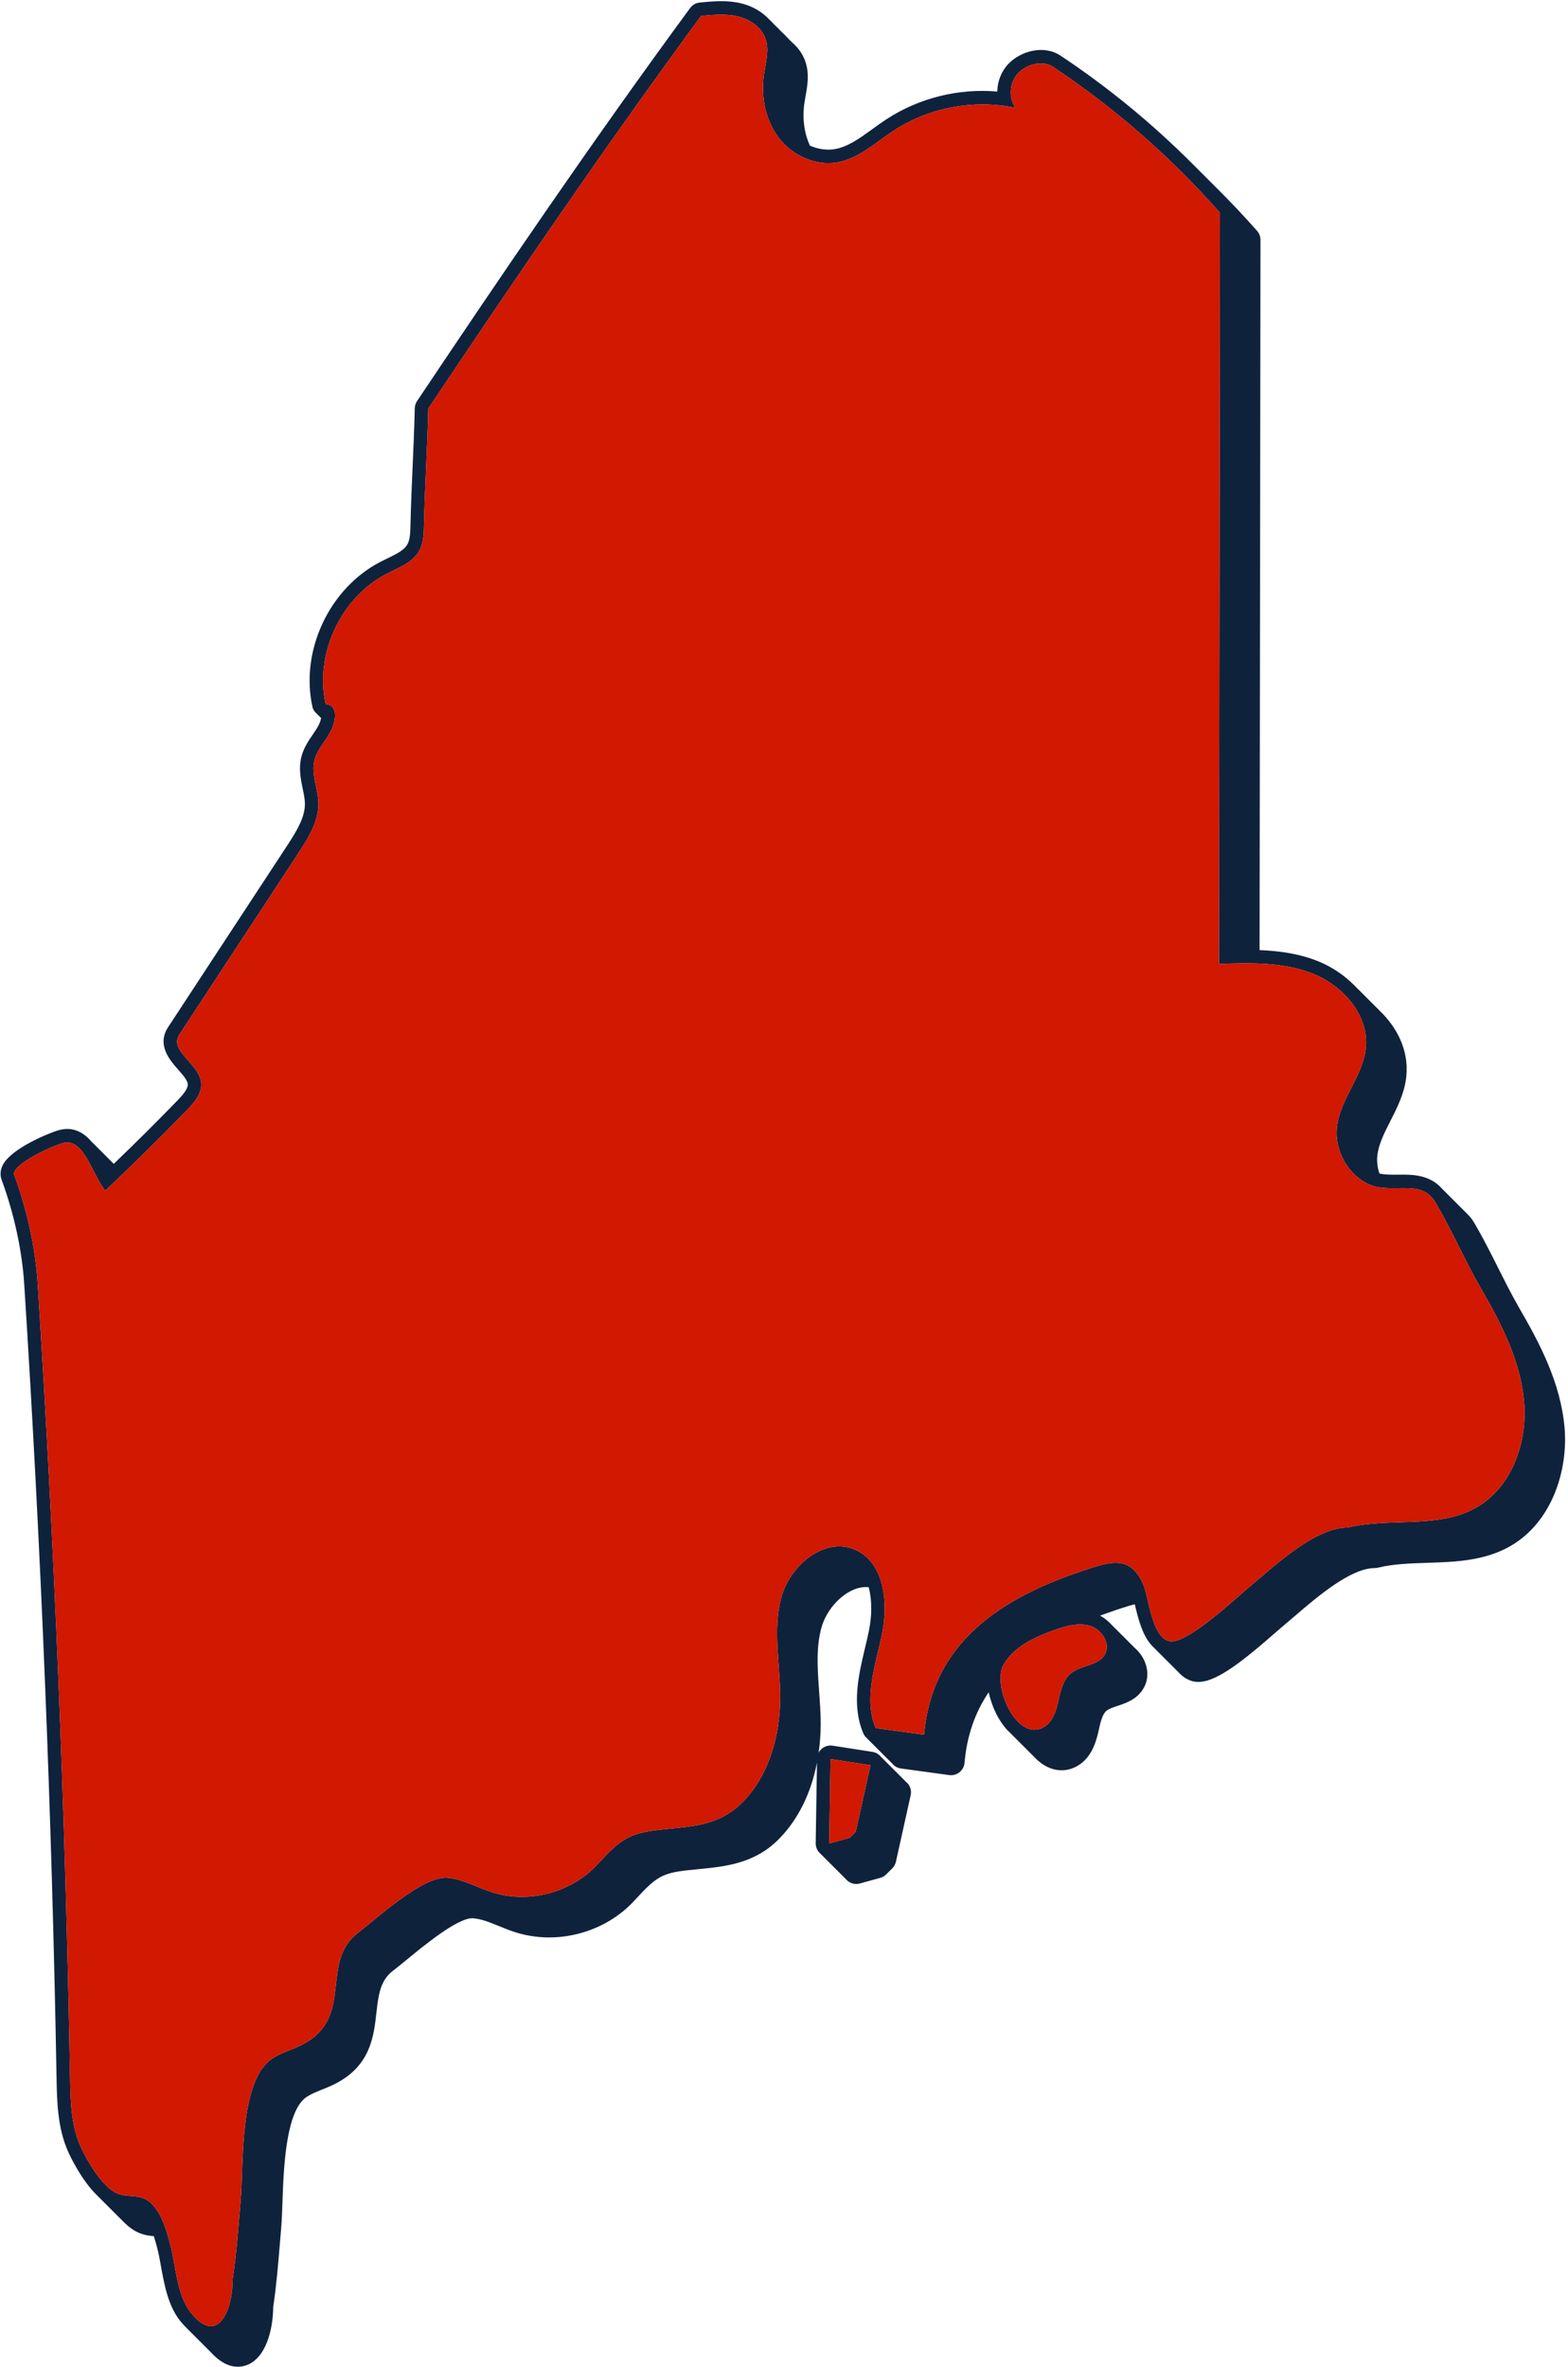
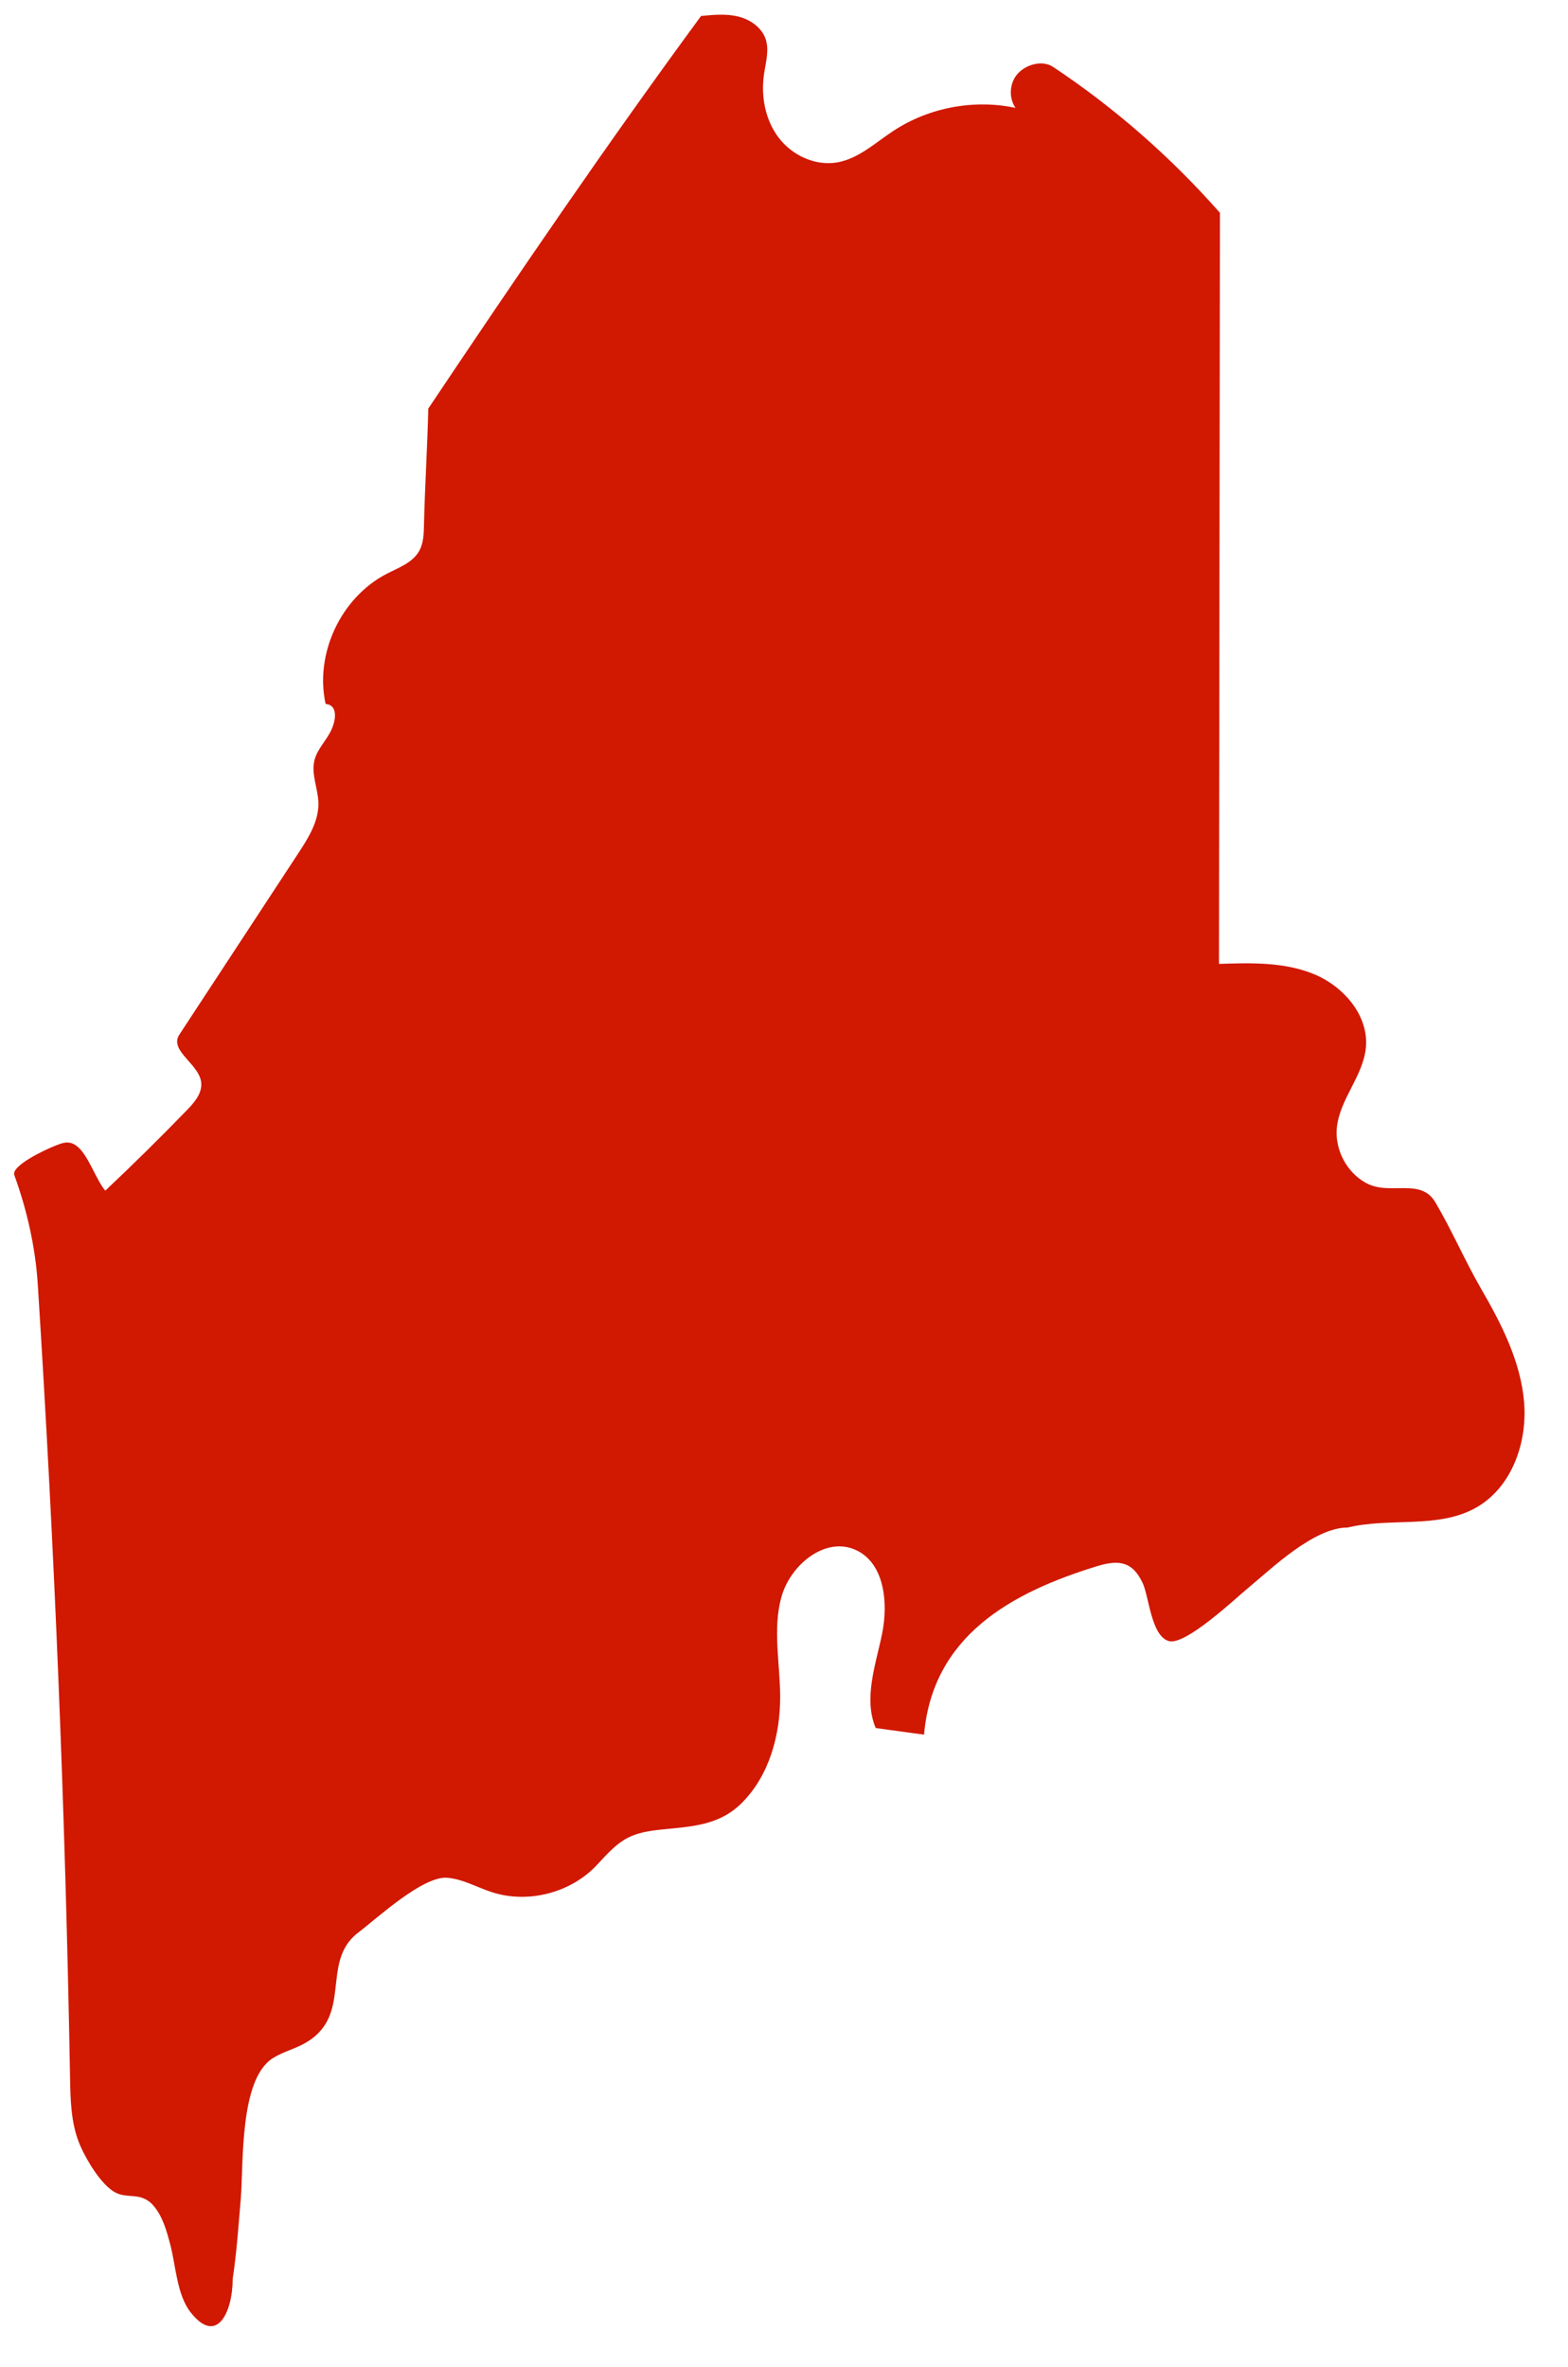
<svg xmlns="http://www.w3.org/2000/svg" height="1000.5" preserveAspectRatio="xMidYMid meet" version="1.0" viewBox="169.0 -0.5 663.0 1000.5" width="663.0" zoomAndPan="magnify">
  <g>
    <g id="change1_1">
-       <path d="M 535.18 298.789 L 535.168 298.789 L 535.168 295.27 Z M 535.18 298.789" />
-     </g>
+       </g>
    <g id="change2_1">
-       <path d="M 793.008 636.895 C 776.926 645.879 756.723 640.895 738.812 645.238 C 724.605 645.238 706.953 662.344 696.766 670.77 C 691.391 675.215 670.199 695.27 663.203 693.227 C 655.723 691.039 654.848 674.367 652.133 668.645 C 647.992 659.902 642.531 658.602 632.891 661.562 C 596.672 672.68 563.363 690.961 559.711 732.789 C 552.902 731.859 546.09 730.93 539.281 729.996 C 534.039 717.539 539.223 703.488 541.957 690.238 C 544.695 677.004 542.984 660.023 530.605 654.609 C 517.738 648.984 503.109 661.129 499.383 674.656 C 495.66 688.199 498.82 702.559 498.879 716.609 C 498.938 732.945 494.281 749.965 482.773 761.547 C 472.941 771.441 461.047 771.59 448.105 772.965 C 434.727 774.383 430.973 777.414 421.715 787.539 C 410.738 799.543 392.562 804.375 377.074 799.406 C 370.742 797.375 364.781 793.848 358.152 793.289 C 347.844 792.426 328.645 810.234 320.418 816.504 C 303.984 829.027 318.977 852.098 297.152 863.641 C 292.945 865.867 288.211 867.055 284.215 869.645 C 270.121 878.777 272.047 914.359 270.793 929.129 C 269.84 940.395 269.074 951.691 267.387 962.875 C 267.387 976.578 260.836 991.312 249.582 976.973 C 243.754 969.539 243.32 957.074 240.965 948.223 C 239.445 942.508 237.828 936.598 234.035 932.066 C 228.703 925.691 222.777 929.363 217.309 926.074 C 211.52 922.598 205.773 912.883 203.082 906.887 C 199.027 897.844 198.793 887.617 198.621 877.699 C 196.641 765.797 192.082 653.953 184.957 542.242 C 183.988 526.91 180.398 510.941 175.141 496.508 C 173.062 492.41 188.801 485.27 191.188 484.32 C 195.164 482.711 197.824 481.391 201.18 483.758 C 206.168 487.23 209.406 497.941 213.52 502.832 C 225.242 491.77 236.73 480.457 247.926 468.895 C 250.875 465.867 253.961 462.414 254.113 458.203 C 254.406 449.625 240.145 443.996 244.859 436.836 C 261.605 411.281 278.371 385.746 295.137 360.191 C 299.387 353.711 303.809 346.688 303.637 338.926 C 303.5 332.852 300.492 326.777 301.969 320.879 C 303.188 316.027 307.188 312.379 309.223 307.82 C 311.242 303.238 311.668 297.457 306.68 297.09 C 302.004 275.82 313.145 252.09 332.488 242.078 C 337.574 239.457 343.492 237.363 346.266 232.375 C 348.051 229.176 348.188 225.332 348.266 221.664 C 348.633 205.363 349.719 188.52 350.09 172.223 C 387.773 115.949 425.32 60.844 465.43 6.258 C 470.645 5.754 475.984 5.25 481.066 6.473 C 486.172 7.715 491.059 11.051 492.73 16.02 C 494.32 20.754 492.766 25.875 492.051 30.824 C 490.672 40.176 492.535 50.188 498.258 57.719 C 503.984 65.227 513.781 69.785 523.098 68.137 C 532.117 66.527 539.184 59.773 546.867 54.75 C 561.867 44.93 580.844 41.379 598.387 45.105 C 595.379 40.758 595.844 34.336 599.473 30.492 C 603.082 26.633 609.832 24.848 614.238 27.758 C 640.355 45.105 664.105 65.945 684.832 89.465 L 684.422 406.973 C 698.008 406.508 712.055 406.141 724.59 411.301 C 737.145 416.484 747.816 428.824 746.535 442.328 C 745.41 454.398 735.398 464.238 734.254 476.285 C 733.379 485.484 738.367 494.992 746.438 499.492 C 756.703 505.238 769.566 497.031 775.934 507.781 C 782.844 519.48 788.352 532.344 795.203 544.199 C 803.875 559.16 812.008 575.055 813.441 592.285 C 814.879 609.516 808.105 628.453 793.008 636.895 Z M 636.164 698.887 C 633.398 703.723 626.125 703.309 621.812 706.836 C 618.43 709.609 617.453 714.285 616.5 718.559 C 615.547 722.828 614.078 727.504 610.266 729.652 C 598.938 736.031 588.324 711.992 593.324 703.262 C 597.727 695.582 606.449 691.594 614.781 688.617 C 619.668 686.871 625.004 685.297 629.957 686.836 C 634.906 688.379 638.738 694.383 636.164 698.887 Z M 520.176 743.09 C 525.801 743.969 531.43 744.844 537.059 745.723 C 534.98 755.09 532.906 764.453 530.828 773.82 L 528.266 776.387 C 525.383 777.184 522.504 777.98 519.617 778.773 C 519.805 766.883 519.988 754.984 520.176 743.09 Z M 811.574 552.77 C 808.355 547.195 805.352 541.227 802.453 535.453 C 799.258 529.098 795.953 522.527 792.277 516.297 C 791.41 514.828 790.426 513.68 789.395 512.656 C 789.109 512.328 788.809 512.066 788.512 511.773 C 788.23 511.445 787.93 511.188 787.637 510.898 C 787.355 510.574 787.055 510.312 786.762 510.02 C 786.477 509.691 786.172 509.43 785.875 509.137 C 785.594 508.809 785.289 508.547 784.996 508.254 C 784.711 507.93 784.406 507.668 784.113 507.375 C 783.836 507.055 783.535 506.797 783.242 506.508 C 782.961 506.18 782.656 505.914 782.363 505.625 C 782.078 505.297 781.773 505.031 781.477 504.738 C 781.195 504.414 780.898 504.16 780.609 503.871 C 780.324 503.547 780.023 503.281 779.727 502.988 C 779.445 502.66 779.141 502.398 778.844 502.105 C 773.457 495.887 765.859 495.98 760.133 496.07 C 757.324 496.113 754.656 496.117 752.27 495.586 C 751.48 493.227 751.133 490.727 751.363 488.254 C 751.832 483.32 754.301 478.48 756.91 473.355 C 759.898 467.484 762.984 461.418 763.652 454.297 C 764.695 443.273 759.59 433.672 752.305 426.695 C 752.008 426.395 751.715 426.094 751.41 425.801 C 751.125 425.512 750.84 425.223 750.547 424.938 C 750.25 424.637 749.953 424.332 749.645 424.035 C 749.359 423.746 749.074 423.453 748.781 423.176 C 748.492 422.879 748.203 422.582 747.906 422.297 C 747.613 422 747.324 421.703 747.027 421.418 C 746.73 421.117 746.438 420.816 746.133 420.523 C 745.848 420.234 745.562 419.941 745.27 419.664 C 744.977 419.363 744.688 419.066 744.387 418.777 C 744.098 418.48 743.809 418.184 743.508 417.898 C 743.215 417.602 742.926 417.305 742.621 417.016 C 742.332 416.719 742.043 416.422 741.742 416.133 C 737.332 411.672 732.035 408.191 726.766 406.02 C 718.602 402.656 710.004 401.469 701.586 401.133 L 701.973 100.898 C 701.973 99.504 701.465 98.156 700.547 97.113 C 695.117 90.957 689.496 85.004 683.703 79.246 C 683.406 78.949 683.113 78.652 682.816 78.359 C 682.52 78.062 682.227 77.766 681.93 77.473 C 681.641 77.184 681.355 76.895 681.066 76.609 C 680.773 76.316 680.48 76.02 680.188 75.73 C 679.898 75.441 679.609 75.148 679.32 74.859 C 679.016 74.559 678.715 74.254 678.406 73.949 C 678.117 73.656 677.824 73.367 677.531 73.074 C 677.254 72.797 676.977 72.516 676.695 72.238 C 676.379 71.918 676.059 71.598 675.738 71.281 C 675.465 71.008 675.188 70.73 674.91 70.453 C 674.621 70.16 674.328 69.867 674.035 69.578 C 673.738 69.281 673.445 68.984 673.148 68.691 C 656.039 51.578 637.359 36.258 617.391 22.992 C 610.238 18.27 600.355 21.184 595.32 26.57 C 592.328 29.734 590.758 33.949 590.684 38.195 C 574.27 36.789 557.574 40.91 543.738 49.969 C 541.746 51.27 539.797 52.68 537.844 54.098 C 532.562 57.922 527.574 61.535 522.098 62.512 C 518.625 63.133 514.91 62.566 511.477 61.066 C 509.043 55.812 508.18 49.512 509.129 43.07 C 509.27 42.109 509.445 41.141 509.617 40.172 C 510.402 35.762 511.297 30.766 509.574 25.625 C 508.52 22.488 506.574 19.715 503.977 17.465 C 503.723 17.184 503.434 16.93 503.16 16.66 C 502.883 16.352 502.57 16.062 502.266 15.766 C 502.051 15.527 501.812 15.305 501.586 15.074 C 500.969 14.371 500.305 13.695 499.582 13.066 C 499.383 12.848 499.156 12.648 498.945 12.438 C 498.328 11.73 497.668 11.059 496.945 10.434 C 496.746 10.211 496.52 10.012 496.309 9.801 C 495.691 9.094 495.031 8.422 494.309 7.797 C 491.352 4.543 487.191 2.082 482.402 0.918 C 476.355 -0.539 470.262 0.051 464.879 0.57 C 463.262 0.727 461.785 1.566 460.824 2.875 C 419.113 59.641 380.672 116.285 345.34 169.043 C 344.734 169.945 344.402 171.008 344.379 172.094 C 344.191 180.203 343.832 188.449 343.469 196.691 C 343.109 204.867 342.738 213.324 342.555 221.539 C 342.492 224.348 342.422 227.535 341.27 229.602 C 339.859 232.141 336.387 233.816 332.715 235.594 C 331.758 236.059 330.801 236.52 329.863 237.004 C 308.238 248.191 295.879 274.555 301.105 298.316 C 301.363 299.504 302.113 300.523 303.07 301.312 C 303.332 301.641 303.629 301.934 303.957 302.199 C 304.203 302.5 304.473 302.77 304.773 303.023 C 304.645 303.703 304.438 304.512 304.008 305.488 C 303.363 306.922 302.348 308.41 301.27 309.988 C 299.449 312.648 297.387 315.668 296.422 319.492 C 295.211 324.344 296.164 328.914 296.996 332.945 C 297.453 335.129 297.883 337.191 297.922 339.051 C 298.055 344.84 294.574 350.629 290.355 357.059 L 240.09 433.691 C 235.129 441.227 240.871 447.734 244.301 451.629 C 246.25 453.84 248.461 456.352 248.406 457.992 C 248.328 460.125 246.004 462.68 243.82 464.922 C 235.293 473.73 226.312 482.633 217.105 491.488 C 216.848 491.195 216.551 490.957 216.281 490.684 C 216.004 490.363 215.691 490.098 215.402 489.801 C 215.121 489.48 214.809 489.215 214.516 488.914 C 214.238 488.598 213.93 488.336 213.637 488.039 C 213.359 487.719 213.051 487.457 212.758 487.16 C 212.484 486.844 212.176 486.582 211.887 486.289 C 211.609 485.969 211.297 485.699 211.004 485.402 C 210.723 485.078 210.41 484.816 210.117 484.516 C 209.844 484.203 209.535 483.941 209.25 483.652 C 208.973 483.332 208.66 483.066 208.367 482.77 C 208.09 482.445 207.773 482.18 207.48 481.879 C 206.559 480.816 205.574 479.855 204.473 479.09 C 198.754 475.055 193.734 477.105 189.707 478.754 L 189.074 479.012 C 187.379 479.688 172.445 485.805 169.77 492.883 C 169.035 494.824 169.066 496.859 169.848 498.672 C 175.102 513.145 178.352 528.332 179.258 542.605 C 186.352 653.863 190.941 766.641 192.906 877.805 C 193.082 887.734 193.281 898.992 197.871 909.227 C 198.488 910.605 203.312 921.035 210.094 927.598 C 210.371 927.883 210.648 928.16 210.934 928.434 C 211.234 928.75 211.539 929.051 211.848 929.352 C 212.133 929.648 212.422 929.934 212.715 930.219 C 213 930.512 213.285 930.797 213.574 931.078 C 213.875 931.391 214.18 931.691 214.488 931.988 C 214.77 932.285 215.059 932.57 215.348 932.852 C 215.633 933.148 215.922 933.434 216.215 933.715 C 216.508 934.023 216.805 934.32 217.109 934.613 C 217.398 934.914 217.691 935.203 217.988 935.488 C 218.277 935.793 218.574 936.086 218.875 936.375 C 219.164 936.68 219.465 936.977 219.762 937.266 C 220.039 937.551 220.316 937.828 220.602 938.102 C 222.223 939.793 223.957 941.297 225.793 942.402 C 228.738 944.168 231.598 944.586 234.047 944.801 C 234.547 946.414 235.012 948.051 235.445 949.691 C 236.07 952.035 236.562 954.758 237.086 957.641 C 238.488 965.359 240.074 974.105 245.086 980.496 C 245.98 981.637 246.855 982.582 247.719 983.438 C 248.027 983.777 248.332 984.059 248.641 984.363 C 248.926 984.672 249.203 984.922 249.48 985.203 C 249.777 985.523 250.066 985.789 250.359 986.082 C 250.664 986.414 250.961 986.688 251.262 986.984 C 251.555 987.301 251.84 987.562 252.129 987.852 C 252.422 988.168 252.707 988.43 252.996 988.719 C 253.301 989.047 253.598 989.324 253.898 989.621 C 254.191 989.938 254.477 990.199 254.766 990.488 C 255.066 990.812 255.359 991.082 255.656 991.379 C 255.945 991.691 256.23 991.949 256.516 992.234 C 256.809 992.555 257.098 992.816 257.387 993.105 C 257.695 993.445 258 993.727 258.309 994.031 C 262.531 998.605 266.398 1000 269.539 1000 C 270.855 1000 272.043 999.754 273.078 999.398 C 281.402 996.523 284.434 984.426 284.523 974.742 C 285.918 965.379 286.695 955.887 287.445 946.699 L 287.914 941.039 C 288.152 938.191 288.285 934.598 288.426 930.566 C 288.938 916.02 289.793 891.668 298.75 885.863 C 300.594 884.672 302.824 883.77 305.184 882.82 C 307.16 882.023 309.207 881.199 311.25 880.117 C 325.684 872.484 327.047 860.27 328.145 850.453 C 329.094 841.969 329.945 836.559 335.309 832.473 C 336.859 831.293 338.789 829.715 340.973 827.926 C 348.121 822.074 362.789 809.902 369.105 810.41 C 372.621 810.703 376.223 812.176 380.023 813.73 C 382.184 814.609 384.414 815.523 386.758 816.273 C 404.477 821.961 424.809 816.555 437.359 802.82 C 446.238 793.105 448.73 791.277 460.137 790.07 L 463.988 789.684 C 475.777 788.535 487.969 787.352 498.254 777 C 506.438 768.762 511.93 757.57 514.438 744.641 L 513.906 778.688 C 513.879 780.434 514.668 782.09 516.02 783.191 C 516.277 783.52 516.578 783.816 516.91 784.086 C 517.164 784.402 517.457 784.688 517.777 784.949 C 518.031 785.27 518.332 785.562 518.656 785.828 C 518.914 786.152 519.215 786.445 519.539 786.715 C 519.797 787.035 520.094 787.324 520.418 787.59 C 520.676 787.914 520.973 788.207 521.301 788.473 C 521.555 788.793 521.852 789.082 522.176 789.344 C 522.43 789.668 522.727 789.957 523.051 790.223 C 523.309 790.551 523.609 790.848 523.941 791.113 C 524.195 791.434 524.488 791.719 524.809 791.98 C 525.066 792.305 525.363 792.594 525.688 792.859 C 525.945 793.188 526.246 793.484 526.578 793.754 C 526.863 794.109 527.188 794.434 527.555 794.719 C 528.566 795.504 529.797 795.914 531.047 795.914 C 531.559 795.914 532.066 795.848 532.57 795.707 L 541.215 793.316 C 542.164 793.055 543.035 792.551 543.73 791.852 L 546.293 789.285 C 547.062 788.516 547.598 787.547 547.832 786.484 L 554.062 758.387 C 554.406 756.844 554.098 755.23 553.207 753.93 C 552.883 753.453 552.477 753.059 552.035 752.711 C 551.777 752.387 551.488 752.102 551.172 751.844 C 550.91 751.52 550.617 751.227 550.297 750.969 C 550.027 750.633 549.727 750.332 549.395 750.07 C 549.141 749.75 548.852 749.465 548.535 749.207 C 548.27 748.879 547.973 748.582 547.645 748.32 C 547.387 747.996 547.098 747.711 546.777 747.453 C 546.516 747.121 546.219 746.824 545.891 746.562 C 545.629 746.234 545.332 745.941 545.008 745.684 C 544.75 745.359 544.461 745.07 544.145 744.816 C 543.879 744.488 543.586 744.191 543.262 743.934 C 542.992 743.602 542.695 743.305 542.367 743.039 C 542.109 742.719 541.82 742.434 541.504 742.176 C 540.613 741.062 539.355 740.297 537.941 740.078 L 521.055 737.445 C 519.441 737.199 517.762 737.66 516.492 738.723 C 515.926 739.203 515.48 739.793 515.141 740.438 C 515.699 736.426 516.035 732.293 516.02 728.012 C 516 723.445 515.668 718.875 515.352 714.457 C 514.664 704.957 514.016 695.98 516.316 687.602 C 518.145 680.973 523.324 674.637 529.203 671.836 C 531.676 670.656 534.047 670.242 536.312 670.453 C 537.805 676.02 537.66 682.809 536.363 689.082 C 535.871 691.465 535.297 693.871 534.723 696.289 C 532.047 707.555 529.016 720.324 534.016 732.211 C 534.375 733.066 534.945 733.785 535.633 734.359 C 535.891 734.691 536.195 734.977 536.512 735.238 C 536.77 735.574 537.078 735.863 537.402 736.133 C 537.652 736.457 537.957 736.734 538.27 736.996 C 538.527 737.328 538.832 737.609 539.148 737.879 C 539.406 738.211 539.715 738.5 540.039 738.77 C 540.289 739.094 540.594 739.371 540.906 739.637 C 541.164 739.969 541.473 740.254 541.793 740.523 C 542.047 740.852 542.352 741.129 542.664 741.395 C 542.922 741.727 543.227 742.008 543.547 742.273 C 543.805 742.609 544.109 742.895 544.43 743.16 C 544.684 743.484 544.988 743.766 545.305 744.027 C 545.559 744.359 545.863 744.645 546.18 744.91 C 547.086 746.082 548.422 746.879 549.934 747.086 L 570.367 749.879 C 571.891 750.09 573.484 749.656 574.703 748.684 C 575.926 747.707 576.695 746.27 576.832 744.715 C 577.82 733.379 581.188 723.52 587.059 714.867 C 588.355 721.113 591.449 727.363 595.379 731.32 C 595.539 731.484 595.719 731.594 595.883 731.75 C 596.012 731.887 596.125 732.062 596.258 732.195 C 596.414 732.355 596.59 732.465 596.746 732.617 C 596.883 732.758 597 732.938 597.133 733.074 C 597.293 733.238 597.469 733.348 597.633 733.504 C 597.766 733.641 597.883 733.82 598.016 733.957 C 598.18 734.121 598.359 734.234 598.523 734.395 C 598.652 734.527 598.766 734.703 598.898 734.836 C 599.055 734.992 599.227 735.102 599.391 735.254 C 599.523 735.395 599.641 735.578 599.773 735.715 C 599.934 735.871 600.105 735.98 600.266 736.133 C 600.398 736.273 600.516 736.457 600.652 736.594 C 600.812 736.754 600.988 736.863 601.148 737.02 C 601.281 737.156 601.395 737.336 601.527 737.473 C 601.691 737.637 601.871 737.746 602.035 737.902 C 602.164 738.039 602.277 738.219 602.41 738.352 C 602.566 738.512 602.742 738.617 602.902 738.77 C 603.035 738.91 603.152 739.094 603.289 739.23 C 603.449 739.391 603.625 739.5 603.785 739.656 C 603.918 739.797 604.031 739.973 604.164 740.105 C 604.324 740.27 604.5 740.379 604.664 740.535 C 604.797 740.676 604.914 740.852 605.047 740.988 C 605.207 741.152 605.387 741.262 605.551 741.418 C 605.68 741.555 605.793 741.73 605.926 741.863 C 606.082 742.023 606.258 742.133 606.418 742.285 C 606.551 742.426 606.668 742.609 606.801 742.742 C 610.145 746.109 614.016 747.848 617.871 747.848 C 620.121 747.848 622.367 747.254 624.496 746.055 C 631.02 742.383 632.758 734.562 633.57 730.914 C 634.316 727.586 635.086 724.137 636.859 722.684 C 637.867 721.859 639.648 721.262 641.535 720.629 C 645.254 719.383 649.871 717.836 652.551 713.148 C 654.426 709.867 654.645 705.984 653.164 702.223 C 652.246 699.887 650.703 697.805 648.812 696.129 C 648.52 695.828 648.246 695.527 647.934 695.25 C 647.641 694.949 647.367 694.648 647.055 694.371 C 646.766 694.07 646.488 693.77 646.176 693.492 C 645.883 693.191 645.605 692.891 645.297 692.613 C 645.008 692.316 644.734 692.016 644.422 691.738 C 644.129 691.434 643.852 691.129 643.535 690.852 C 643.242 690.551 642.969 690.254 642.66 689.977 C 642.371 689.68 642.098 689.379 641.785 689.102 C 641.492 688.797 641.211 688.492 640.895 688.211 C 640.605 687.914 640.336 687.617 640.027 687.344 C 639.734 687.043 639.457 686.738 639.145 686.461 C 638.852 686.16 638.578 685.855 638.266 685.582 C 637.051 684.332 635.668 683.293 634.141 682.492 C 637.91 681.094 641.816 679.73 645.992 678.449 C 647.035 678.129 647.973 677.875 648.82 677.684 C 650.344 684.109 652.203 691.672 656.812 695.918 C 657.09 696.227 657.383 696.512 657.688 696.793 C 657.969 697.102 658.258 697.387 658.562 697.668 C 658.844 697.977 659.141 698.27 659.449 698.555 C 659.73 698.863 660.023 699.152 660.324 699.43 C 660.605 699.738 660.895 700.023 661.195 700.301 C 661.48 700.613 661.773 700.906 662.082 701.188 C 662.363 701.496 662.656 701.789 662.965 702.07 C 663.242 702.375 663.535 702.664 663.84 702.941 C 664.117 703.254 664.414 703.543 664.719 703.824 C 664.996 704.133 665.293 704.422 665.594 704.699 C 665.879 705.012 666.172 705.305 666.48 705.586 C 666.762 705.895 667.051 706.184 667.355 706.461 C 668.883 708.137 670.711 709.457 673.027 710.137 C 680.539 712.332 691.281 704.578 708.484 689.496 C 709.891 688.266 711.039 687.254 711.832 686.598 C 713.27 685.41 714.844 684.059 716.539 682.605 C 725.93 674.551 740.113 662.379 750.238 662.379 C 750.691 662.379 751.145 662.324 751.59 662.219 C 758.18 660.617 765.191 660.387 772.617 660.148 C 784.285 659.77 796.359 659.375 807.223 653.309 C 825.383 643.152 832.027 620.844 830.562 603.234 C 828.969 584.141 819.922 567.168 811.574 552.77" fill="#0f223c" />
-     </g>
+       </g>
    <g id="change3_1">
      <path d="M 793.008 636.895 C 776.922 645.879 756.723 640.895 738.812 645.238 C 724.605 645.238 706.953 662.344 696.766 670.77 C 691.391 675.211 670.199 695.27 663.203 693.227 C 655.723 691.039 654.848 674.367 652.133 668.645 C 647.992 659.902 642.531 658.602 632.891 661.562 C 596.672 672.68 563.363 690.961 559.711 732.789 C 552.902 731.859 546.09 730.93 539.281 729.996 C 534.039 717.539 539.223 703.488 541.957 690.238 C 544.691 677.004 542.984 660.023 530.605 654.609 C 517.742 648.984 503.109 661.129 499.387 674.656 C 495.66 688.199 498.82 702.559 498.879 716.609 C 498.938 732.945 494.281 749.965 482.773 761.547 C 472.941 771.441 461.047 771.59 448.105 772.965 C 434.723 774.383 430.973 777.414 421.715 787.539 C 410.738 799.543 392.562 804.375 377.074 799.406 C 370.742 797.375 364.781 793.848 358.152 793.289 C 347.844 792.426 328.645 810.234 320.418 816.504 C 303.984 829.027 318.977 852.098 297.152 863.641 C 292.945 865.867 288.211 867.055 284.215 869.645 C 270.121 878.777 272.047 914.359 270.793 929.129 C 269.84 940.395 269.074 951.691 267.387 962.875 C 267.387 976.578 260.836 991.312 249.582 976.973 C 243.754 969.539 243.32 957.074 240.965 948.223 C 239.445 942.512 237.828 936.598 234.035 932.066 C 228.703 925.691 222.777 929.363 217.309 926.078 C 211.52 922.598 205.773 912.883 203.082 906.887 C 199.027 897.844 198.793 887.617 198.617 877.703 C 196.641 765.797 192.078 653.953 184.957 542.242 C 183.988 526.91 180.398 510.941 175.141 496.504 C 173.062 492.41 188.801 485.27 191.188 484.32 C 195.164 482.711 197.824 481.391 201.18 483.758 C 206.168 487.23 209.406 497.941 213.52 502.832 C 225.242 491.77 236.73 480.457 247.926 468.895 C 250.875 465.867 253.961 462.414 254.117 458.203 C 254.406 449.625 240.145 443.996 244.859 436.836 C 261.605 411.281 278.371 385.746 295.137 360.191 C 299.387 353.711 303.809 346.688 303.637 338.926 C 303.5 332.852 300.492 326.777 301.965 320.879 C 303.188 316.027 307.188 312.379 309.223 307.82 C 311.242 303.238 311.668 297.457 306.68 297.09 C 302.004 275.82 313.145 252.09 332.488 242.078 C 337.574 239.457 343.492 237.363 346.266 232.375 C 348.051 229.176 348.188 225.332 348.266 221.664 C 348.633 205.363 349.719 188.52 350.09 172.223 C 387.77 115.949 425.32 60.844 465.426 6.258 C 470.648 5.754 475.984 5.25 481.066 6.473 C 486.172 7.715 491.059 11.051 492.73 16.02 C 494.32 20.754 492.77 25.875 492.051 30.824 C 490.672 40.176 492.535 50.188 498.258 57.719 C 503.984 65.227 513.781 69.785 523.098 68.137 C 532.121 66.527 539.184 59.773 546.867 54.75 C 561.867 44.93 580.844 41.379 598.387 45.105 C 595.379 40.758 595.844 34.336 599.473 30.492 C 603.082 26.633 609.832 24.848 614.238 27.758 C 640.355 45.105 664.105 65.945 684.828 89.465 L 684.422 406.973 C 698.008 406.508 712.055 406.141 724.59 411.301 C 737.145 416.484 747.816 428.824 746.535 442.328 C 745.41 454.398 735.398 464.238 734.254 476.285 C 733.379 485.484 738.367 494.992 746.438 499.492 C 756.703 505.238 769.566 497.031 775.934 507.781 C 782.844 519.48 788.352 532.348 795.199 544.199 C 803.875 559.16 812.008 575.055 813.441 592.285 C 814.879 609.516 808.105 628.453 793.008 636.895" fill="#d11800" />
    </g>
    <g id="change3_2">
-       <path d="M 593.324 703.262 C 597.727 695.582 606.449 691.594 614.781 688.617 C 619.668 686.871 625.004 685.297 629.957 686.836 C 634.906 688.379 638.738 694.383 636.164 698.887 C 633.398 703.723 626.125 703.309 621.812 706.836 C 618.43 709.609 617.453 714.285 616.5 718.559 C 615.547 722.828 614.078 727.504 610.266 729.652 C 598.938 736.031 588.32 711.992 593.324 703.262" fill="#d11800" />
-     </g>
+       </g>
    <g id="change3_3">
-       <path d="M 520.176 743.094 C 519.988 754.984 519.805 766.883 519.621 778.773 C 522.504 777.98 525.383 777.184 528.266 776.387 L 530.828 773.82 C 532.906 764.453 534.98 755.09 537.059 745.723 C 531.43 744.844 525.805 743.969 520.176 743.094" fill="#d11800" />
-     </g>
+       </g>
  </g>
</svg>